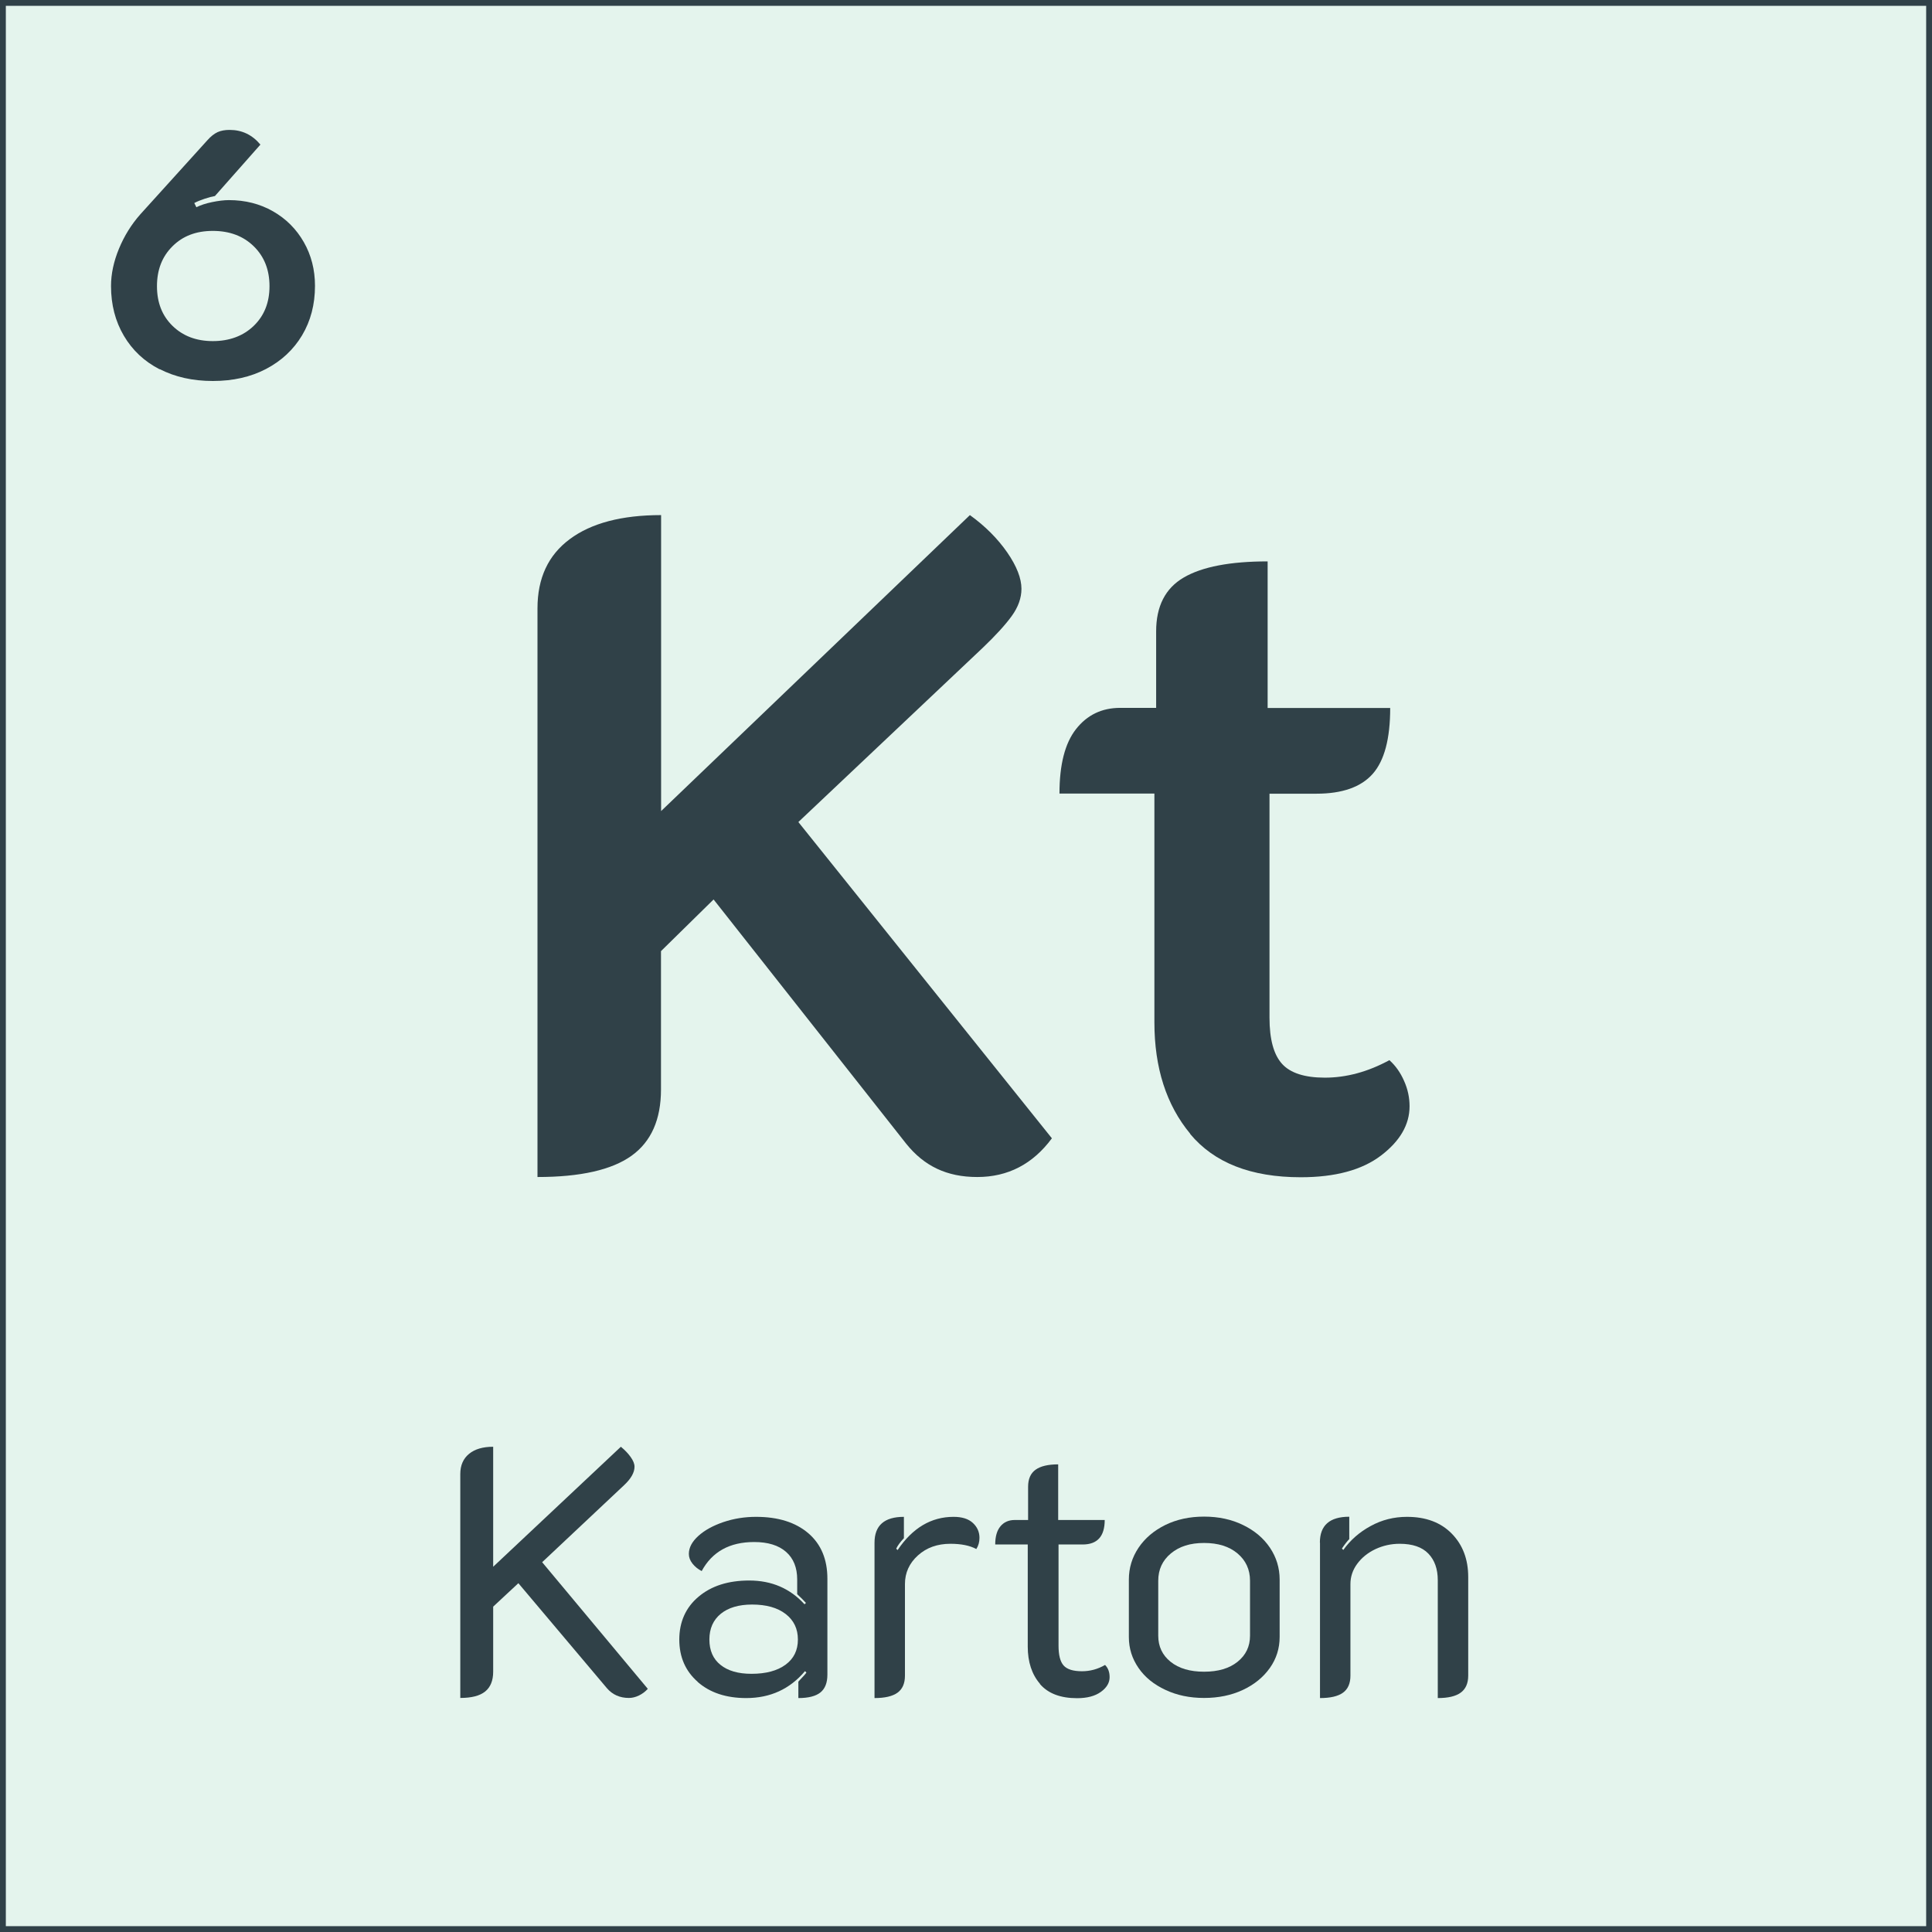
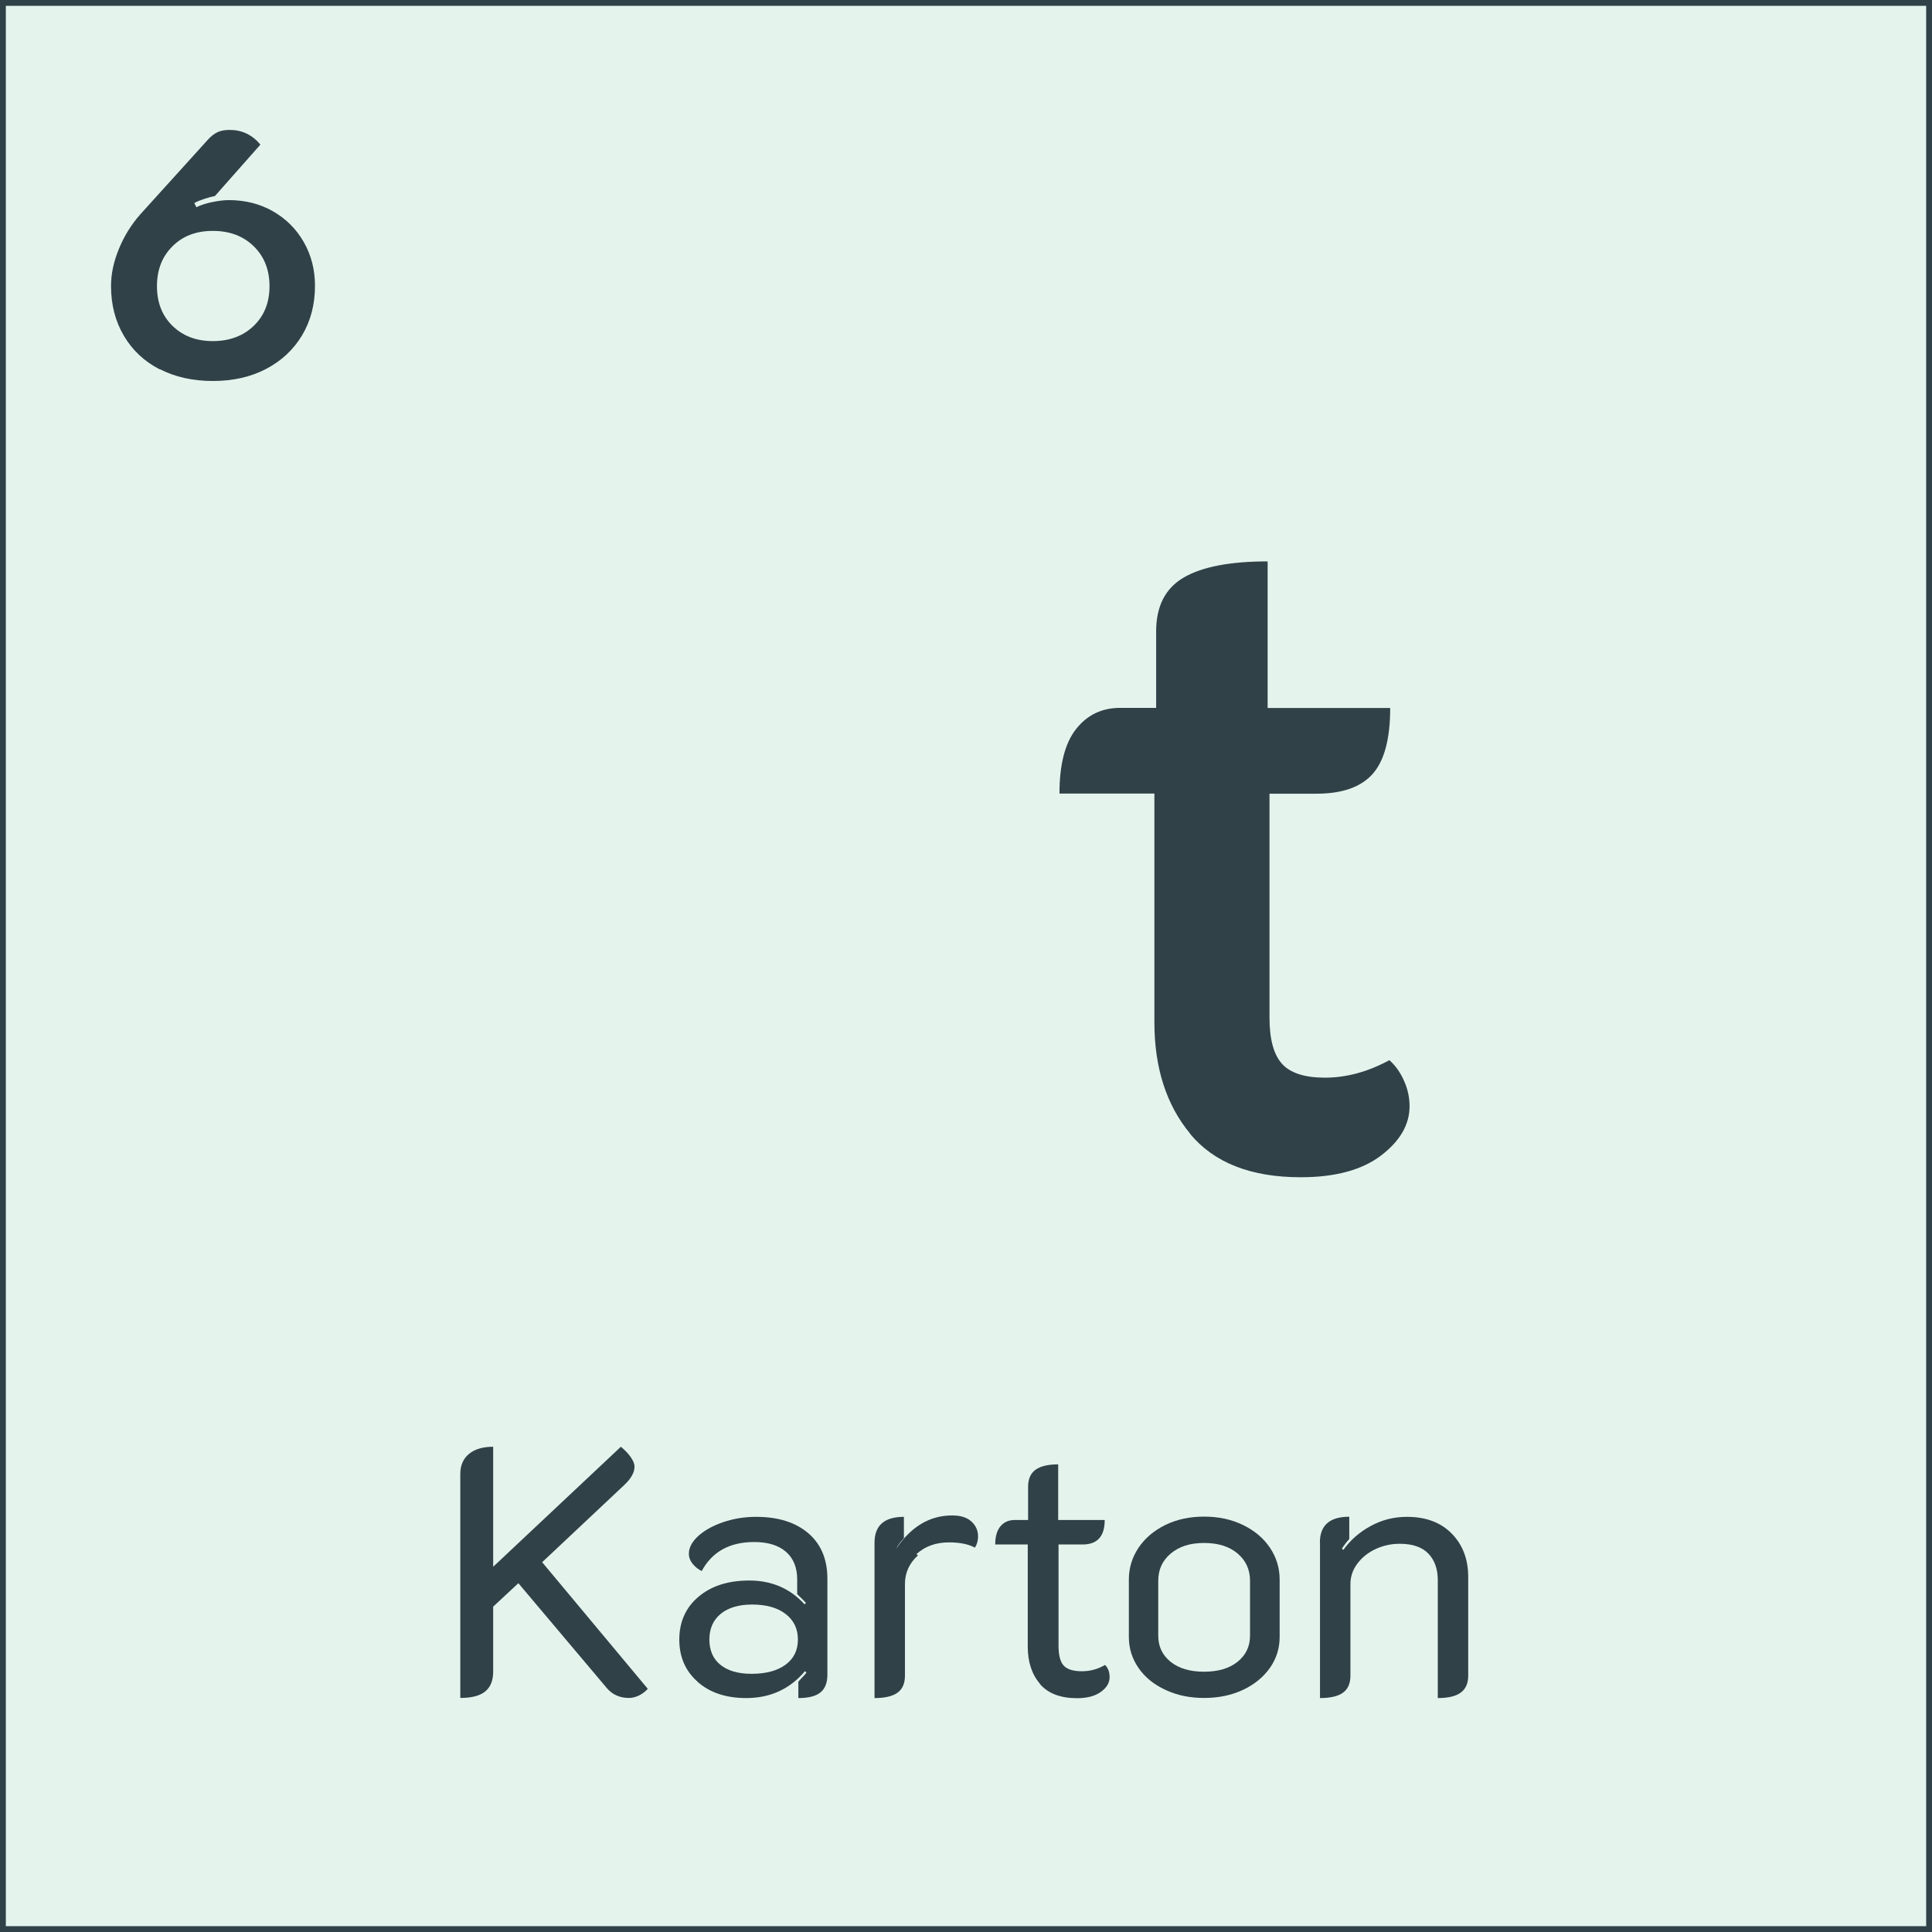
<svg xmlns="http://www.w3.org/2000/svg" id="Ebene_2" viewBox="0 0 165.67 165.67">
  <rect x="0" y="0" width="165.67" height="165.67" fill="#808080" stroke="none" />
  <defs>
    <style>.cls-1{fill:#e4f4ed;stroke:#304148;stroke-miterlimit:10;stroke-width:.5px;}.cls-2{fill:#304148;stroke-width:0px;}</style>
  </defs>
  <g id="Ebene_3">
    <rect class="cls-1" x=".25" y=".25" width="165.17" height="165.17" />
    <path class="cls-2" d="M13.69,31.67c-1.32-.68-2.34-1.64-3.07-2.88-.73-1.24-1.1-2.66-1.1-4.26,0-1.04.23-2.11.68-3.2.45-1.09,1.06-2.08,1.84-2.96l5.73-6.33c.3-.34.59-.57.89-.71.29-.13.63-.19,1.03-.19,1.06,0,1.94.42,2.64,1.26l-3.9,4.41c-.24.04-.54.12-.9.24-.36.12-.65.24-.87.36l.18.36c.36-.18.81-.33,1.35-.44.54-.11,1.02-.17,1.44-.17,1.4,0,2.66.32,3.78.96,1.12.64,2,1.52,2.64,2.64.64,1.12.96,2.37.96,3.75,0,1.6-.37,3.01-1.11,4.25-.74,1.23-1.77,2.19-3.09,2.88-1.32.69-2.84,1.03-4.56,1.03s-3.24-.34-4.56-1.02ZM21.76,27.94c.9-.87,1.35-2,1.35-3.4s-.45-2.54-1.35-3.42c-.9-.88-2.07-1.32-3.51-1.32s-2.58.44-3.46,1.32c-.89.88-1.33,2.02-1.33,3.42s.44,2.53,1.33,3.4c.89.87,2.04,1.31,3.46,1.31s2.61-.44,3.51-1.31Z" />
-     <path class="cls-2" d="M46.09,52.16c0-2.58.92-4.56,2.77-5.93,1.84-1.37,4.45-2.06,7.83-2.06v25.38l26.48-25.38c1.32.95,2.38,2.02,3.2,3.2.82,1.19,1.22,2.23,1.22,3.12,0,.79-.28,1.57-.83,2.33-.55.76-1.38,1.67-2.49,2.73l-15.81,14.94,21.74,27.12c-1.63,2.21-3.77,3.32-6.4,3.32s-4.56-.95-6.09-2.85l-16.52-20.95-4.51,4.43v11.86c0,2.58-.84,4.48-2.53,5.69-1.69,1.21-4.38,1.82-8.06,1.82v-48.78Z" />
    <path class="cls-2" d="M102.07,97.23c-2.06-2.48-3.08-5.67-3.08-9.57v-19.61h-8.14c0-2.48.47-4.32,1.42-5.53.95-1.21,2.21-1.82,3.79-1.82h3.08v-6.56c0-2.16.79-3.7,2.37-4.62,1.58-.92,3.98-1.38,7.19-1.38v12.57h10.51c0,2.64-.5,4.52-1.5,5.65-1,1.13-2.61,1.7-4.82,1.7h-4.03v19.21c0,1.85.36,3.16,1.07,3.95.71.79,1.94,1.19,3.68,1.19,1.84,0,3.69-.5,5.53-1.5.53.47.95,1.07,1.26,1.78.32.71.47,1.44.47,2.17,0,1.58-.82,2.99-2.45,4.23-1.63,1.24-3.93,1.86-6.88,1.86-4.27,0-7.43-1.24-9.49-3.72Z" />
    <path class="cls-2" d="M39.47,126.4c0-.74.25-1.32.75-1.73.5-.41,1.19-.61,2.07-.61v10.29l10.95-10.29c.34.28.62.57.84.88.22.31.33.58.33.83,0,.5-.3,1.03-.9,1.59l-7.02,6.6,9.06,10.86c-.22.24-.47.43-.76.57s-.58.21-.86.21c-.78,0-1.41-.28-1.89-.84l-7.59-9-2.16,2.01v5.58c0,.76-.23,1.33-.69,1.7-.46.37-1.17.55-2.13.55v-19.2Z" />
    <path class="cls-2" d="M59.83,144.22c-1.05-.92-1.58-2.13-1.58-3.63s.55-2.75,1.65-3.67c1.1-.93,2.55-1.39,4.35-1.39,1.92,0,3.5.68,4.74,2.04l.12-.12c-.22-.24-.47-.49-.75-.75v-1.26c0-1.02-.32-1.81-.96-2.37-.64-.56-1.55-.84-2.73-.84-2.1,0-3.6.83-4.5,2.49-.32-.16-.58-.38-.79-.64-.21-.27-.31-.54-.31-.83,0-.54.27-1.05.81-1.54s1.25-.88,2.15-1.19c.89-.3,1.82-.45,2.8-.45,1.9,0,3.39.47,4.49,1.41,1.09.94,1.63,2.24,1.63,3.9v8.22c0,.7-.2,1.21-.6,1.53-.4.32-1.03.48-1.89.48v-1.41c.42-.44.65-.7.69-.78l-.12-.12c-1.3,1.54-2.98,2.31-5.04,2.31-1.72,0-3.11-.46-4.16-1.38ZM67.36,142.75c.71-.52,1.06-1.24,1.06-2.16s-.35-1.65-1.05-2.19-1.66-.81-2.88-.81c-1.14,0-2.04.27-2.68.79-.65.53-.98,1.27-.98,2.21s.32,1.67.95,2.17c.63.51,1.51.77,2.66.77,1.24,0,2.21-.26,2.92-.78Z" />
-     <path class="cls-2" d="M78.71,133.38c-.74.67-1.11,1.49-1.11,2.45v7.86c0,.66-.21,1.15-.64,1.46-.43.31-1.09.46-1.97.46v-13.32c0-1.48.84-2.22,2.52-2.22v1.83c-.32.34-.54.64-.66.9l.12.12c1.28-1.9,2.88-2.85,4.8-2.85.72,0,1.27.17,1.65.52.38.35.57.78.57,1.28,0,.36-.09.68-.27.96-.56-.3-1.3-.45-2.22-.45-1.12,0-2.05.33-2.79,1Z" />
+     <path class="cls-2" d="M78.71,133.38c-.74.67-1.11,1.49-1.11,2.45v7.86c0,.66-.21,1.15-.64,1.46-.43.31-1.09.46-1.97.46v-13.32c0-1.48.84-2.22,2.52-2.22v1.83c-.32.34-.54.64-.66.9c1.28-1.9,2.88-2.85,4.8-2.85.72,0,1.27.17,1.65.52.38.35.57.78.57,1.28,0,.36-.09.68-.27.96-.56-.3-1.3-.45-2.22-.45-1.12,0-2.05.33-2.79,1Z" />
    <path class="cls-2" d="M89.18,144.39c-.7-.81-1.05-1.88-1.05-3.19v-8.76h-2.79c0-.68.15-1.2.45-1.56s.71-.54,1.23-.54h1.14v-2.85c0-.66.21-1.15.64-1.46.43-.31,1.08-.46,1.94-.46v4.77h3.99c0,1.4-.63,2.1-1.89,2.1h-2.07v8.67c0,.8.14,1.37.43,1.7s.81.5,1.58.5c.7,0,1.36-.18,1.98-.54.26.26.39.61.39,1.05,0,.48-.25.9-.75,1.26-.5.36-1.18.54-2.04.54-1.42,0-2.48-.4-3.18-1.21Z" />
    <path class="cls-2" d="M99.94,144.91c-.99-.46-1.76-1.08-2.31-1.88s-.83-1.67-.83-2.66v-4.92c0-1,.28-1.91.83-2.73s1.32-1.47,2.29-1.95c.98-.48,2.09-.72,3.33-.72s2.36.24,3.34.72c.99.48,1.76,1.13,2.31,1.95.55.82.83,1.73.83,2.73v4.92c0,.98-.28,1.87-.84,2.66-.56.79-1.33,1.42-2.31,1.88-.98.46-2.09.69-3.33.69s-2.33-.23-3.31-.69ZM106.12,142.5c.71-.57,1.07-1.31,1.07-2.24v-4.71c0-.96-.36-1.74-1.07-2.34-.71-.6-1.67-.9-2.87-.9s-2.13.3-2.85.9c-.72.6-1.08,1.38-1.08,2.34v4.71c0,.92.35,1.67,1.06,2.24s1.67.85,2.87.85,2.16-.28,2.87-.85Z" />
    <path class="cls-2" d="M113.18,132.28c0-1.48.84-2.22,2.52-2.22v1.92c-.18.18-.39.45-.63.81l.12.12c.6-.84,1.38-1.53,2.34-2.05.96-.53,2-.79,3.12-.79,1.62,0,2.9.48,3.84,1.44.94.96,1.41,2.2,1.41,3.72v8.46c0,.66-.22,1.15-.65,1.46-.43.31-1.08.46-1.96.46v-10.11c0-.96-.27-1.72-.81-2.28-.54-.56-1.36-.84-2.46-.84-.74,0-1.44.16-2.08.46-.65.31-1.17.73-1.56,1.26-.39.53-.58,1.11-.58,1.73v7.86c0,.66-.21,1.15-.64,1.46-.43.31-1.09.46-1.97.46v-13.32Z" />
  </g>
</svg>